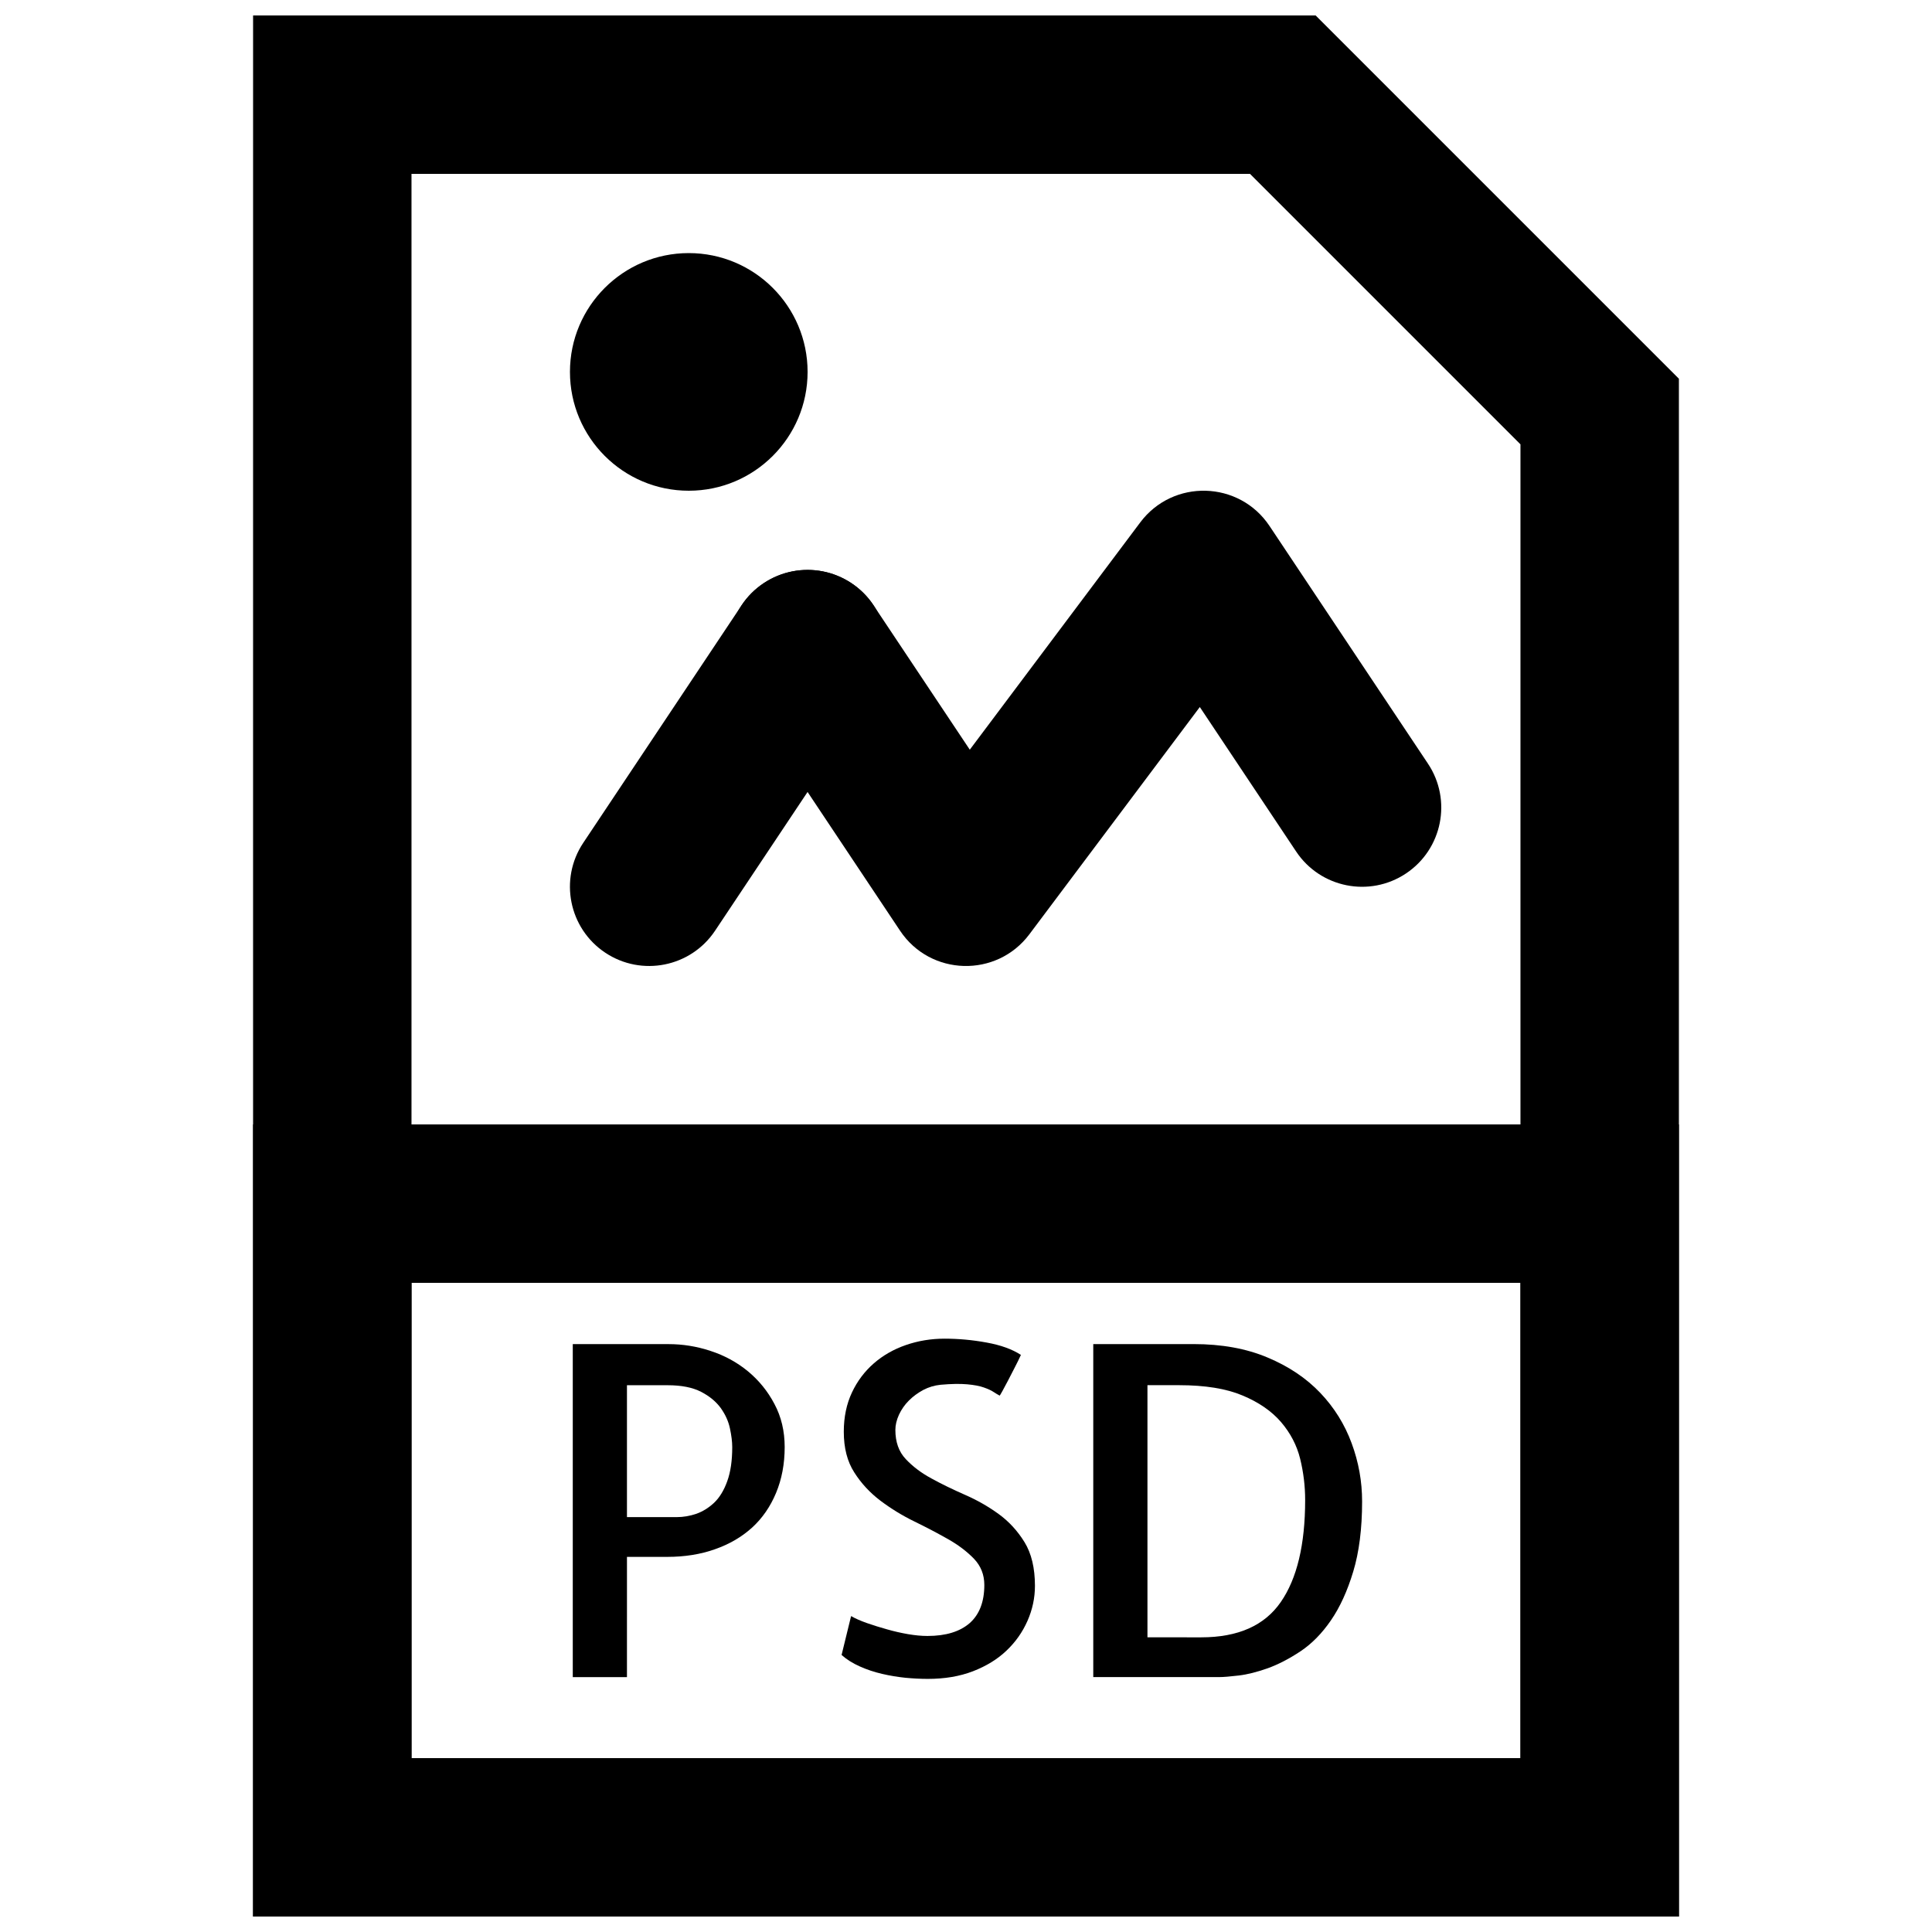
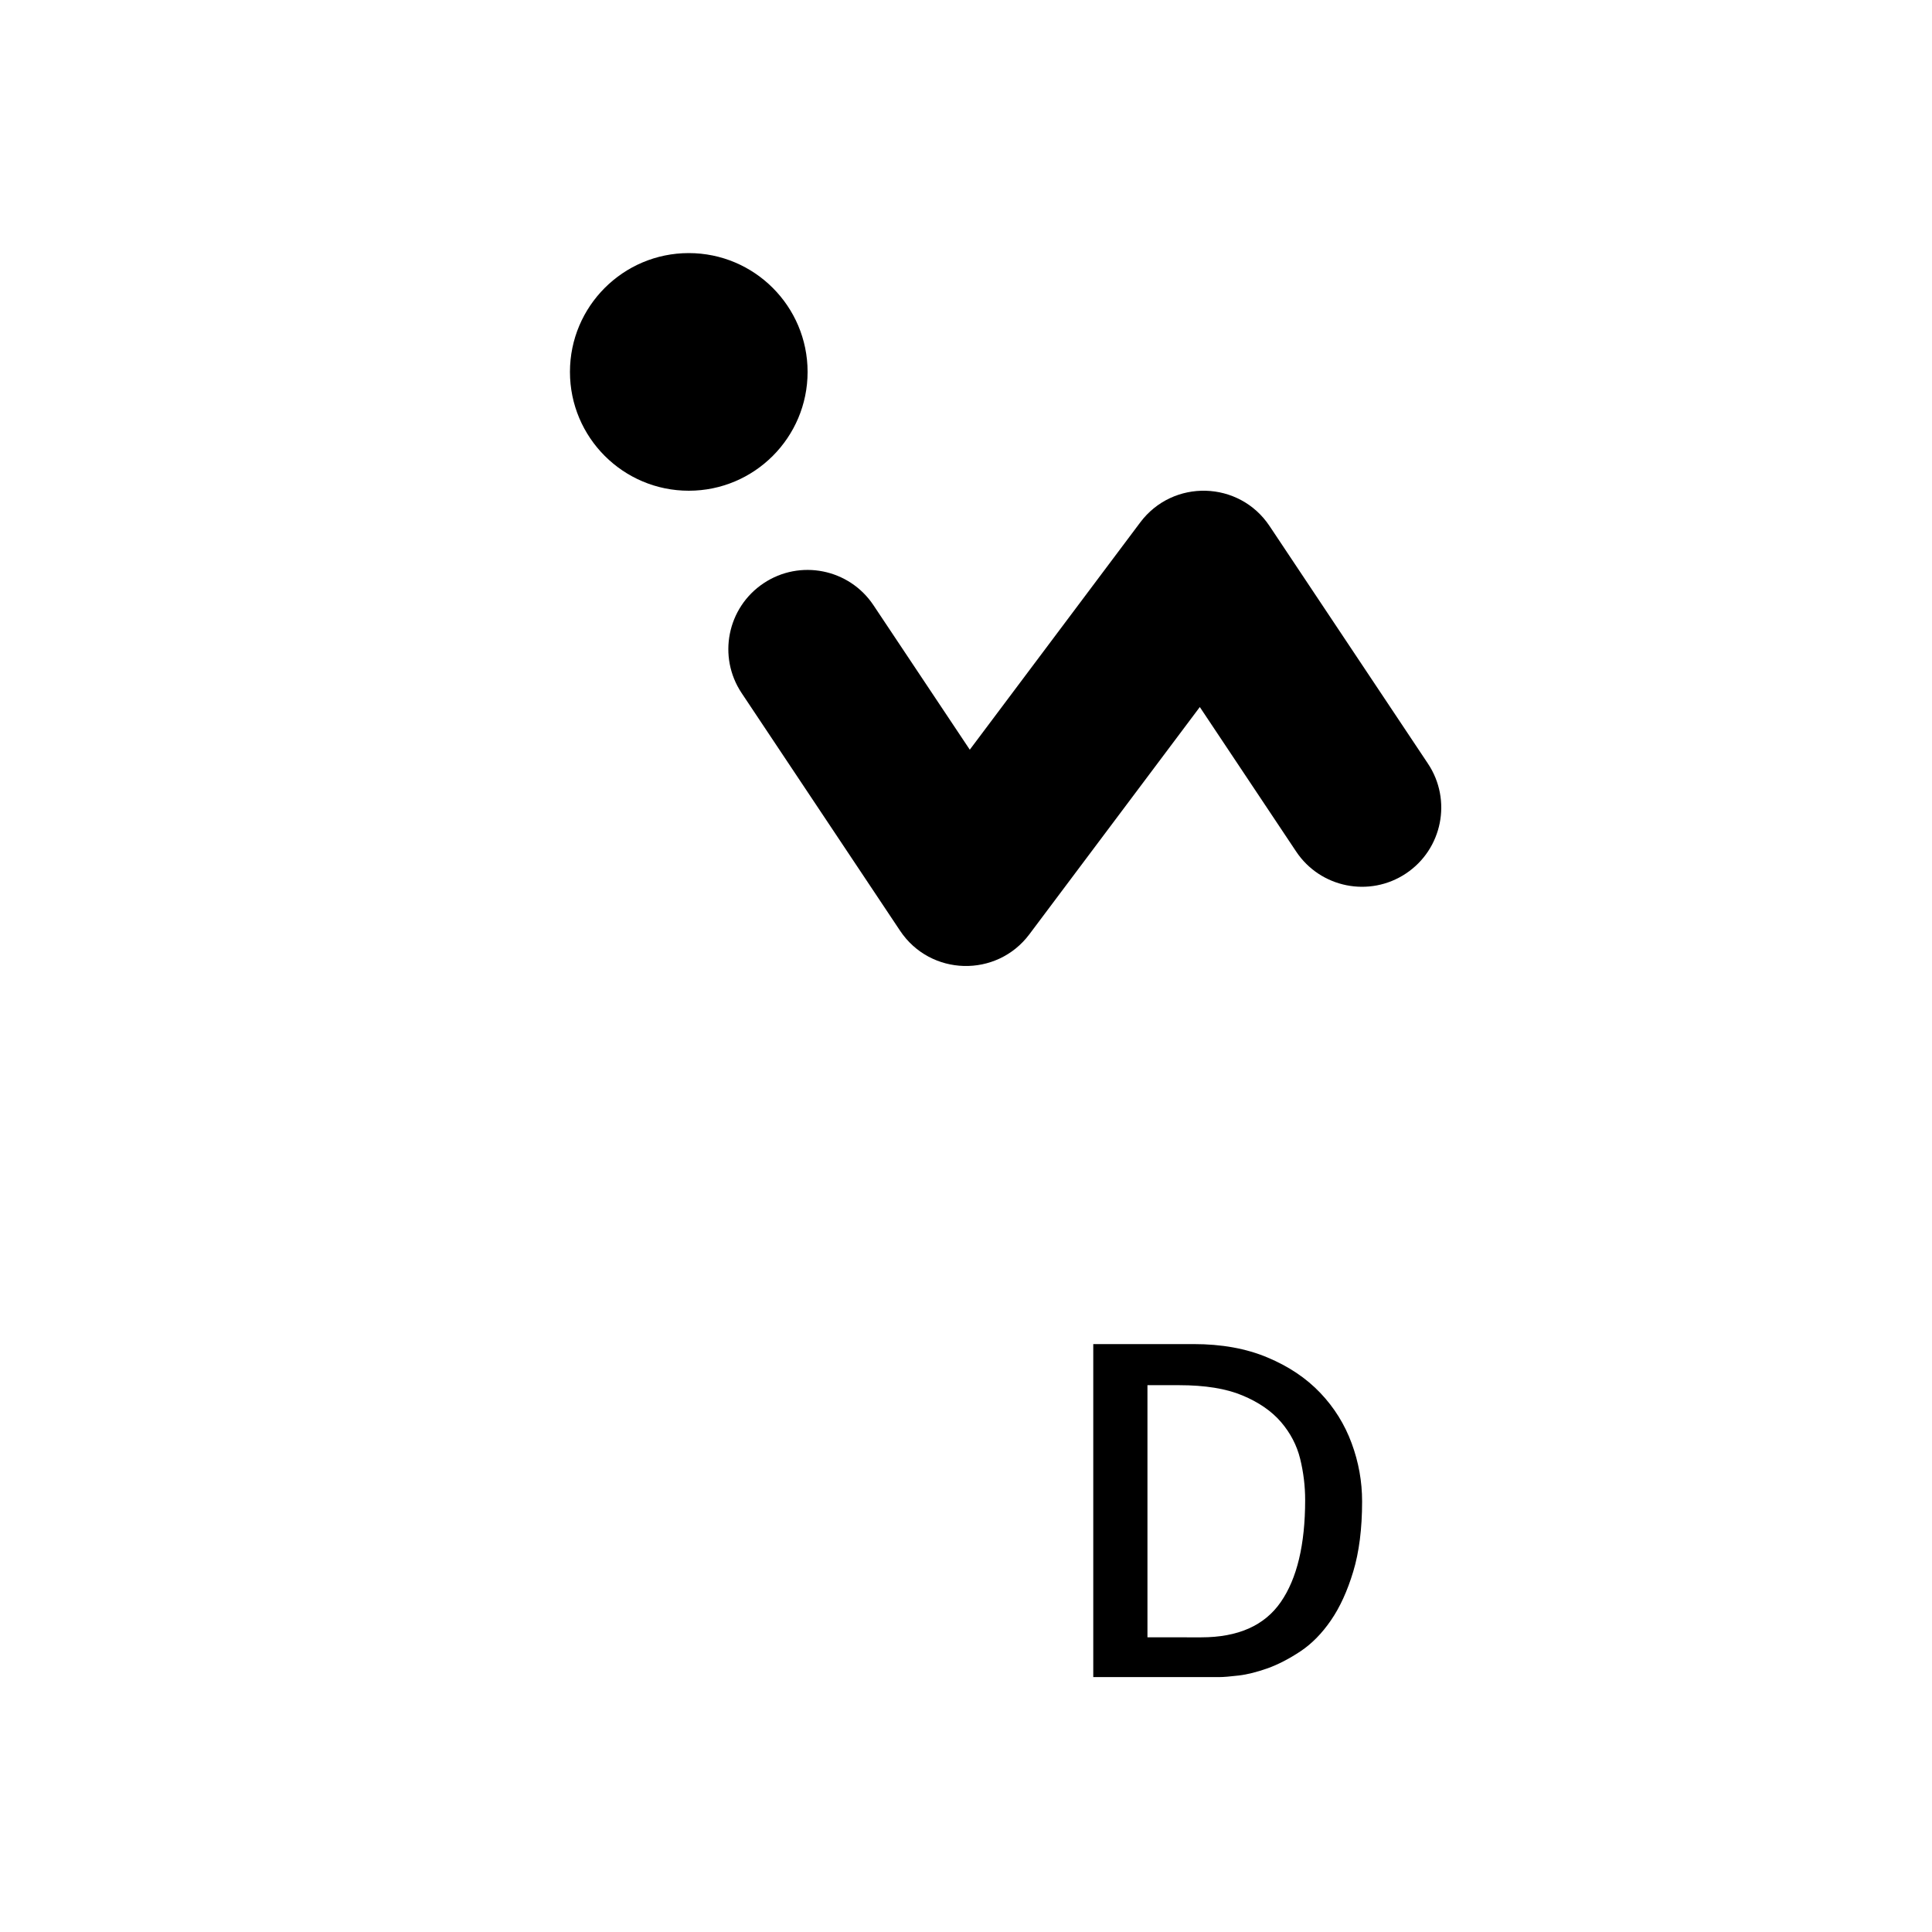
<svg xmlns="http://www.w3.org/2000/svg" width="800px" height="800px" version="1.1" viewBox="144 144 512 512">
  <defs>
    <clipPath id="b">
-       <path d="m211 148.09h378v503.81h-378z" />
-     </clipPath>
+       </clipPath>
    <clipPath id="a">
-       <path d="m211 441h378v210.9h-378z" />
+       <path d="m211 441v210.9h-378z" />
    </clipPath>
  </defs>
  <g clip-path="url(#b)">
-     <path d="m253.05 609.92v-419.84h222.22l71.668 71.672v348.17zm-41.984 41.984h377.86v-407.54l-96.266-96.266h-281.59z" fill-rule="evenodd" />
-   </g>
+     </g>
  <g clip-path="url(#a)">
    <path d="m211.07 651.9h377.86v-209.92h-377.86zm41.984-41.984v-125.95h293.89v125.95z" fill-rule="evenodd" />
  </g>
-   <path d="m310.15 511.1v34.953h13.164c1.762 0 3.504-0.297 5.227-0.883 1.699-0.609 3.273-1.574 4.723-2.941 1.426-1.363 2.582-3.25 3.461-5.688 0.883-2.434 1.324-5.438 1.324-9.047 0-1.426-0.211-3.086-0.609-4.953-0.398-1.891-1.215-3.676-2.434-5.394-1.262-1.723-2.981-3.152-5.227-4.305-2.227-1.156-5.188-1.742-8.859-1.742zm0 77.355h-14.359v-88.25h25.379c3.738 0 7.453 0.586 11.129 1.805 3.672 1.195 6.969 2.981 9.887 5.375 2.894 2.391 5.269 5.289 7.051 8.691 1.809 3.379 2.711 7.199 2.711 11.418 0 4.473-0.777 8.523-2.289 12.152-1.512 3.633-3.633 6.699-6.34 9.176-2.707 2.457-5.984 4.387-9.824 5.731-3.82 1.363-8.062 2.035-12.68 2.035h-10.664z" fill-rule="evenodd" />
-   <path d="m418.27 564.26c0 3.191-0.652 6.277-1.973 9.277-1.324 3.004-3.172 5.625-5.566 7.894-2.391 2.289-5.352 4.094-8.855 5.457-3.527 1.363-7.516 2.035-11.988 2.035-1.91 0-3.883-0.105-5.918-0.293-2.039-0.211-4.094-0.547-6.172-1.027-2.078-0.484-4.055-1.133-5.922-1.973-1.887-0.84-3.504-1.848-4.848-3.047l2.519-10.305c1.109 0.648 2.519 1.258 4.238 1.867 1.723 0.59 3.484 1.156 5.332 1.66 1.828 0.523 3.676 0.941 5.5 1.258 1.848 0.316 3.547 0.484 5.164 0.484 4.852 0 8.586-1.137 11.191-3.402 2.582-2.289 3.883-5.648 3.883-10.117 0-2.731-0.926-5.039-2.75-6.949-1.848-1.91-4.137-3.652-6.887-5.207-2.75-1.551-5.731-3.125-8.922-4.68-3.191-1.555-6.191-3.402-8.984-5.5-2.793-2.121-5.102-4.617-6.926-7.496-1.848-2.875-2.773-6.465-2.773-10.766 0-3.906 0.734-7.391 2.164-10.414 1.426-3.043 3.379-5.606 5.812-7.727 2.438-2.117 5.269-3.734 8.504-4.848 3.231-1.113 6.633-1.68 10.223-1.68 3.672 0 7.391 0.336 11.148 1.027 3.734 0.672 6.777 1.766 9.086 3.277-0.48 1.051-1.027 2.184-1.676 3.422-0.633 1.238-1.242 2.391-1.785 3.461-0.566 1.094-1.051 1.977-1.449 2.711-0.398 0.711-0.629 1.113-0.715 1.195-0.48-0.25-1.008-0.566-1.617-0.965-0.586-0.398-1.445-0.797-2.582-1.195-1.109-0.402-2.582-0.672-4.426-0.84-1.828-0.168-4.18-0.129-7.055 0.125-1.598 0.168-3.106 0.609-4.555 1.363-1.43 0.777-2.711 1.699-3.82 2.812-1.137 1.133-1.996 2.394-2.644 3.781-0.633 1.406-0.945 2.727-0.945 4.008 0 3.191 0.902 5.773 2.75 7.727 1.824 1.949 4.094 3.672 6.82 5.141 2.707 1.492 5.668 2.918 8.859 4.324 3.191 1.387 6.172 3.086 8.922 5.082 2.75 1.992 5.039 4.492 6.887 7.492 1.824 2.981 2.75 6.844 2.75 11.547" fill-rule="evenodd" />
  <path d="m462.34 577.91c9.738 0 16.77-3.109 21.074-9.344 4.305-6.211 6.465-15.238 6.465-27.059 0-3.672-0.441-7.305-1.32-10.895-0.883-3.59-2.582-6.844-5.082-9.762-2.519-2.918-5.941-5.269-10.242-7.051-4.305-1.809-9.91-2.711-16.754-2.711h-8.395v66.82zm42.633-36.043c0 7.262-0.797 13.477-2.352 18.617-1.551 5.144-3.527 9.469-5.918 12.934-2.394 3.484-5.082 6.211-8.082 8.207-3.004 1.992-5.898 3.484-8.691 4.492-2.793 0.984-5.332 1.637-7.66 1.91-2.312 0.273-4.031 0.418-5.144 0.418h-33.398v-88.25h26.574c7.434 0 13.961 1.176 19.586 3.547 5.625 2.352 10.285 5.481 14.004 9.387 3.715 3.902 6.484 8.375 8.312 13.348 1.848 4.996 2.769 10.121 2.769 15.391z" fill-rule="evenodd" />
-   <path d="m333.5 390.65 41.984-62.977c6.43-9.648 3.824-22.68-5.82-29.113-9.648-6.43-22.68-3.824-29.113 5.824l-41.984 62.977c-6.43 9.645-3.824 22.68 5.824 29.109 9.645 6.43 22.68 3.824 29.109-5.82z" fill-rule="evenodd" />
  <path d="m487.49 369.66c6.43 9.645 19.465 12.25 29.109 5.82 9.648-6.43 12.254-19.465 5.824-29.109l-41.984-62.977c-8.035-12.051-25.57-12.539-34.262-0.953l-45.172 60.234-25.527-38.289c-6.43-9.648-19.465-12.254-29.109-5.824-9.648 6.434-12.254 19.465-5.824 29.113l41.984 62.977c8.035 12.051 25.57 12.535 34.262 0.949l45.172-60.23z" fill-rule="evenodd" />
  <path d="m358.02 242.56c0 17.383-14.109 31.488-31.488 31.488-17.383 0-31.488-14.105-31.488-31.488 0-17.383 14.105-31.488 31.488-31.488 17.379 0 31.488 14.105 31.488 31.488" fill-rule="evenodd" />
</svg>